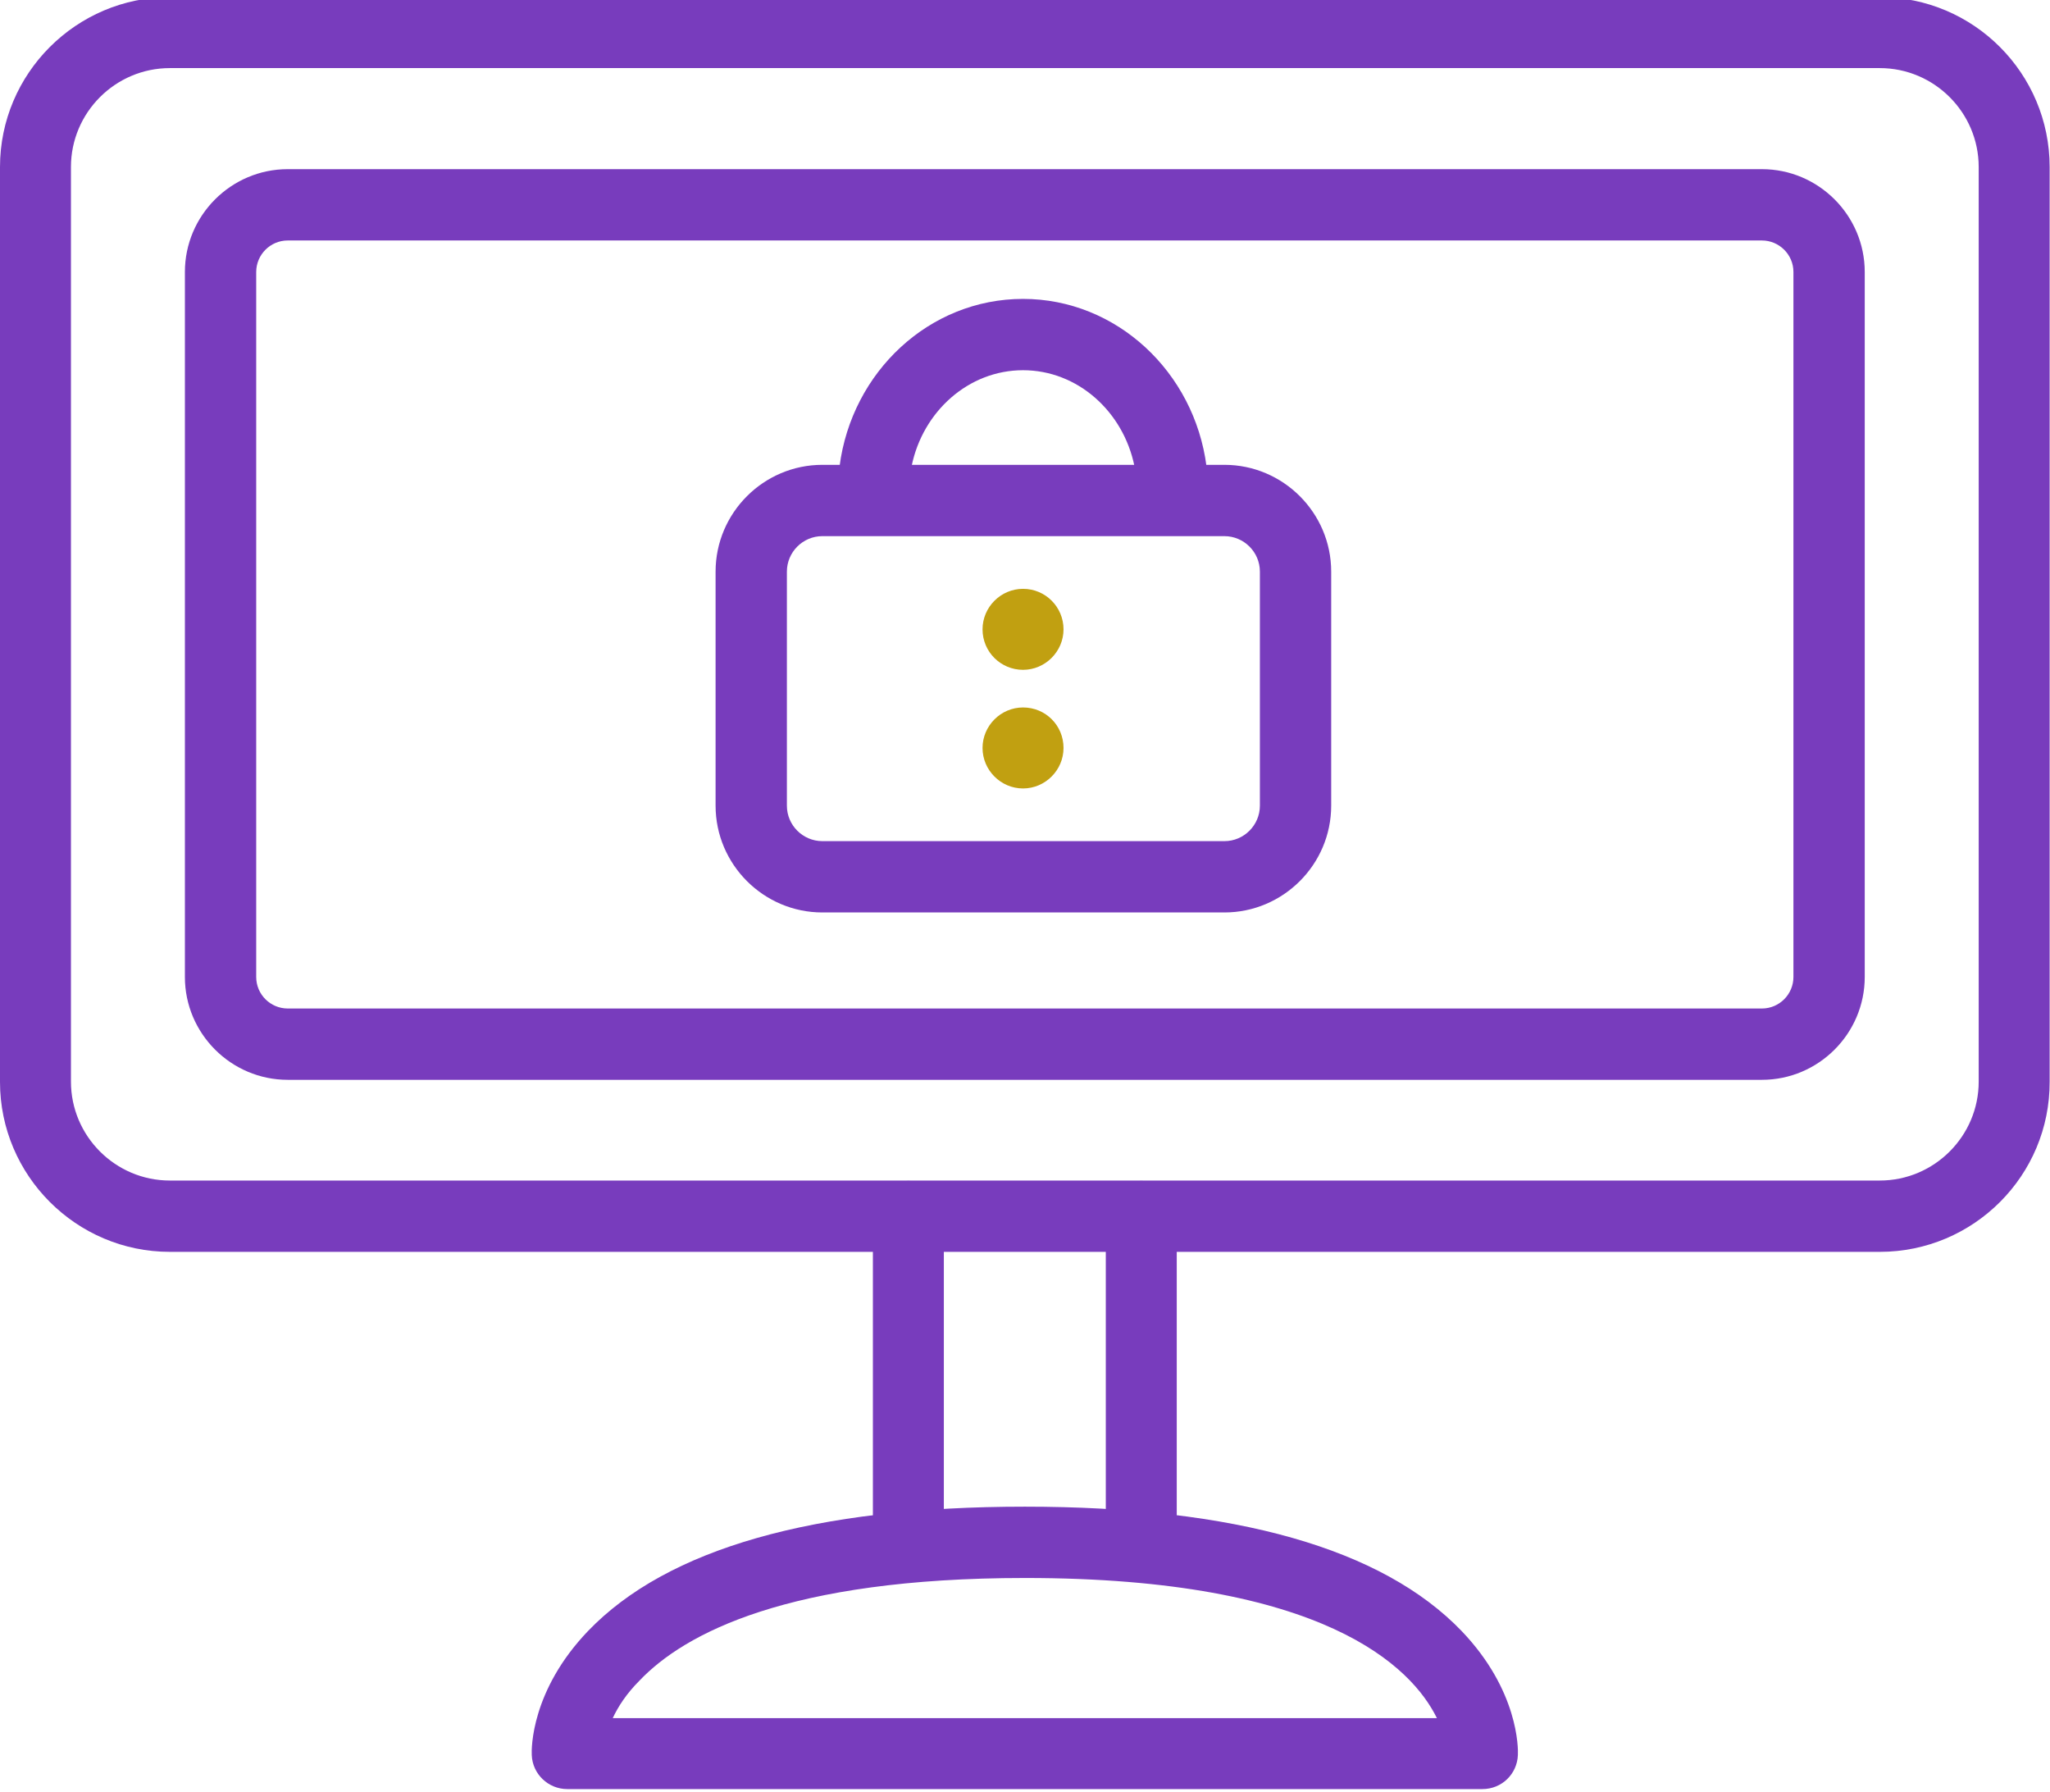
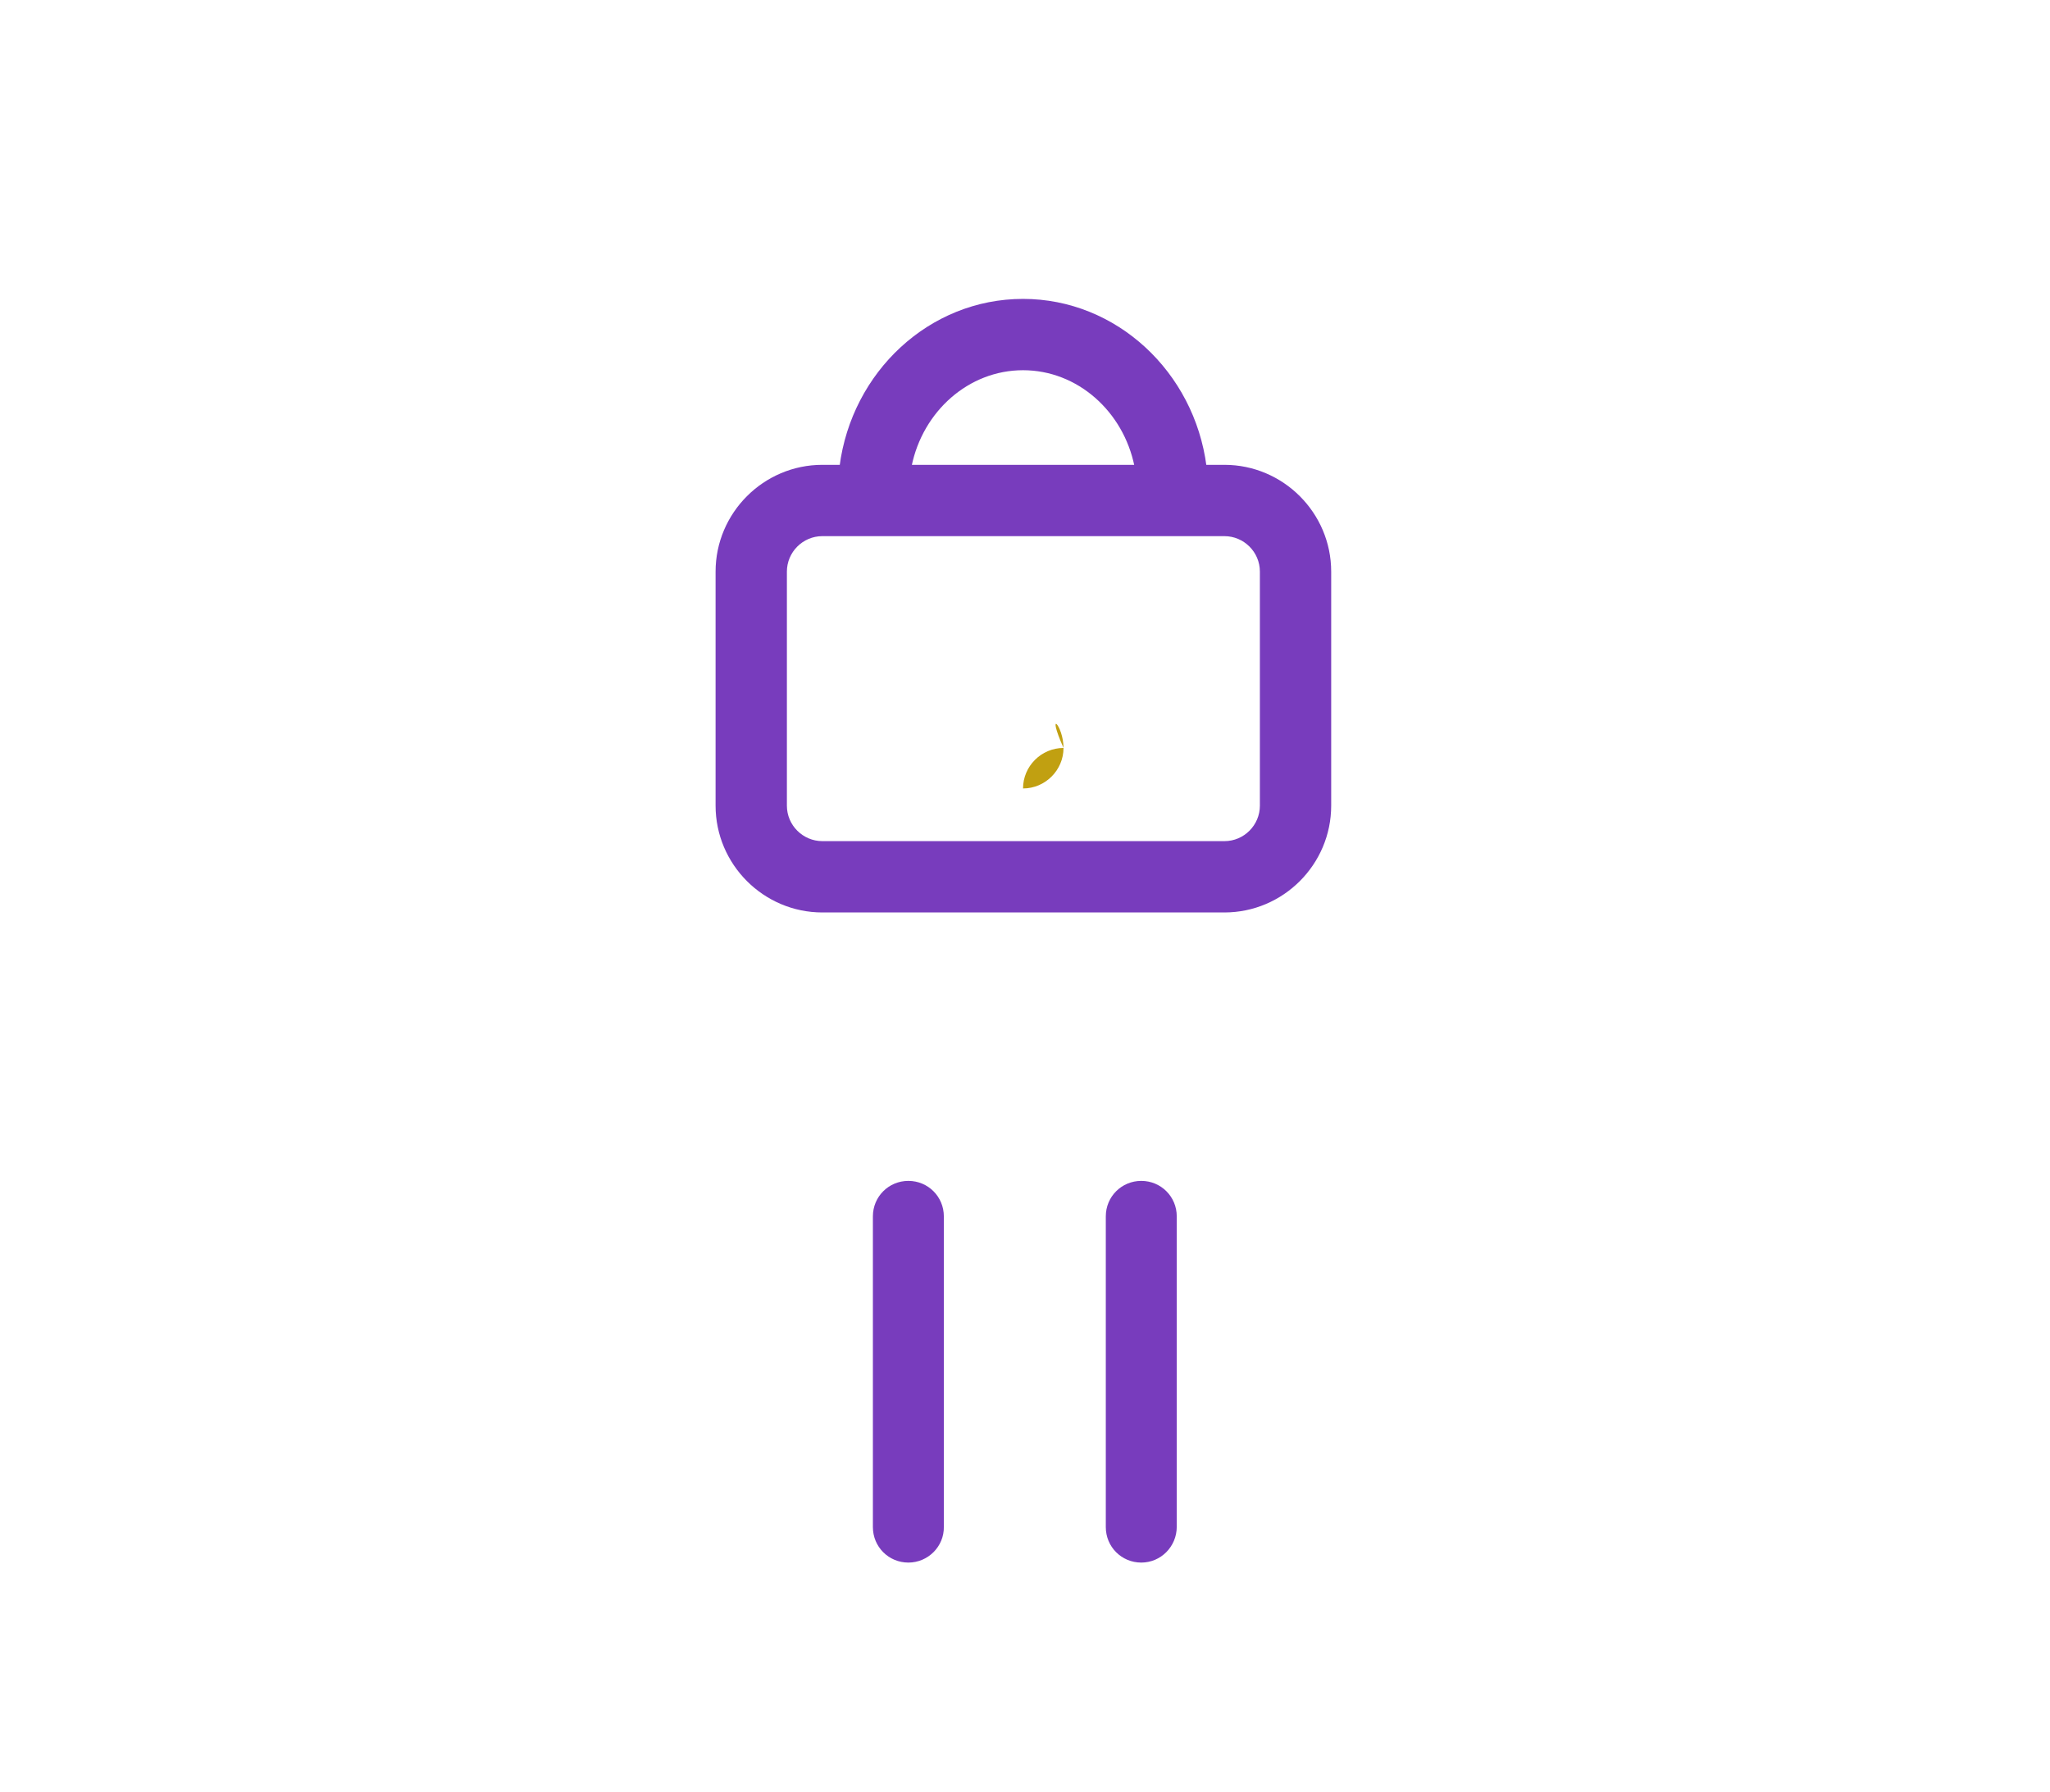
<svg xmlns="http://www.w3.org/2000/svg" xmlns:xlink="http://www.w3.org/1999/xlink" version="1.1" id="Calque_1" x="0px" y="0px" viewBox="0 0 572.1 500" style="enable-background:new 0 0 572.1 500;" xml:space="preserve">
  <style type="text/css">
	.st0{clip-path:url(#SVGID_2_);fill:#783CBD;}
	.st1{clip-path:url(#SVGID_2_);}
	.st2{fill:#C1A011;}
</style>
  <g>
    <defs>
      <rect id="SVGID_1_" y="-0.8" width="572.1" height="500" />
    </defs>
    <clipPath id="SVGID_2_">
      <use xlink:href="#SVGID_1_" style="overflow:visible;" />
    </clipPath>
-     <path class="st0" d="M47.4,19c-15.2,0-27.6,12.4-27.6,27.6v255.2c0,15.2,12.4,27.6,27.6,27.6h477.2c15.2,0,27.6-12.4,27.6-27.6   V46.6c0-15.2-12.4-27.6-27.6-27.6H47.4z M524.6,349.3H47.4C21.3,349.3,0,328,0,301.9V46.6C0,20.5,21.3-0.8,47.4-0.8h477.2   c26.2,0,47.4,21.3,47.4,47.4v255.2C572.1,328,550.8,349.3,524.6,349.3" />
-     <path class="st0" d="M80.3,67.1c-4.9,0-8.8,4-8.8,8.8v196.7c0,4.9,4,8.8,8.8,8.8h411.4c4.9,0,8.8-4,8.8-8.8V75.9   c0-4.9-4-8.8-8.8-8.8H80.3z M491.7,301.3H80.3c-15.8,0-28.7-12.9-28.7-28.7V75.9c0-15.8,12.9-28.7,28.7-28.7h411.4   c15.8,0,28.7,12.9,28.7,28.7v196.7C520.4,288.4,507.5,301.3,491.7,301.3" />
-     <path class="st0" d="M171,479.4h230c-7-14.2-31.3-39.1-114.9-39.1c-66.2,0-95.1,15.5-107.6,28.6C174.8,472.6,172.5,476.2,171,479.4    M413.7,499.2H158.3c-5.3,0-9.7-4.2-9.9-9.5c-0.1-1.8-0.2-18,15.7-34.6c22.1-23,63.1-34.7,121.9-34.7c58.8,0,99.8,11.7,121.9,34.7   c15.9,16.6,15.8,32.8,15.7,34.6C423.4,495,419.1,499.2,413.7,499.2" />
    <path class="st0" d="M253.5,436c-5.5,0-9.9-4.4-9.9-9.9v-86.7c0-5.5,4.4-9.9,9.9-9.9s9.9,4.4,9.9,9.9V426   C263.5,431.5,259,436,253.5,436" />
    <path class="st0" d="M318.5,436c-5.5,0-9.9-4.4-9.9-9.9v-86.7c0-5.5,4.4-9.9,9.9-9.9c5.5,0,9.9,4.4,9.9,9.9V426   C328.4,431.5,324,436,318.5,436" />
    <path class="st0" d="M229.5,149.6c-5.5,0-9.9,4.5-9.9,9.9v65.3c0,5.5,4.5,9.9,9.9,9.9h112.2c5.5,0,9.9-4.5,9.9-9.9v-65.3   c0-5.5-4.5-9.9-9.9-9.9H229.5z M341.7,254.6H229.5c-16.4,0-29.8-13.4-29.8-29.8v-65.3c0-16.4,13.4-29.8,29.8-29.8h112.2   c16.4,0,29.8,13.4,29.8,29.8v65.3C371.5,241.2,358.1,254.6,341.7,254.6" />
    <path class="st0" d="M254.4,130.1c3.1-15.3,15.9-26.8,31.1-26.8c15.2,0,28,11.5,31.1,26.8h20.1c-3.4-26.3-25.1-46.7-51.2-46.7   c-26.2,0-47.8,20.4-51.2,46.7H254.4z" />
    <g class="st1">
-       <path class="st2" d="M296.8,175.6c0,6.2-5.1,11.3-11.3,11.3c-6.2,0-11.3-5-11.3-11.3c0-6.2,5.1-11.3,11.3-11.3    C291.8,164.3,296.8,169.4,296.8,175.6" />
-       <path class="st2" d="M296.8,208.7c0,6.2-5.1,11.3-11.3,11.3c-6.2,0-11.3-5.1-11.3-11.3c0-6.2,5.1-11.3,11.3-11.3    C291.8,197.4,296.8,202.4,296.8,208.7" />
+       <path class="st2" d="M296.8,208.7c0,6.2-5.1,11.3-11.3,11.3c0-6.2,5.1-11.3,11.3-11.3    C291.8,197.4,296.8,202.4,296.8,208.7" />
    </g>
  </g>
</svg>